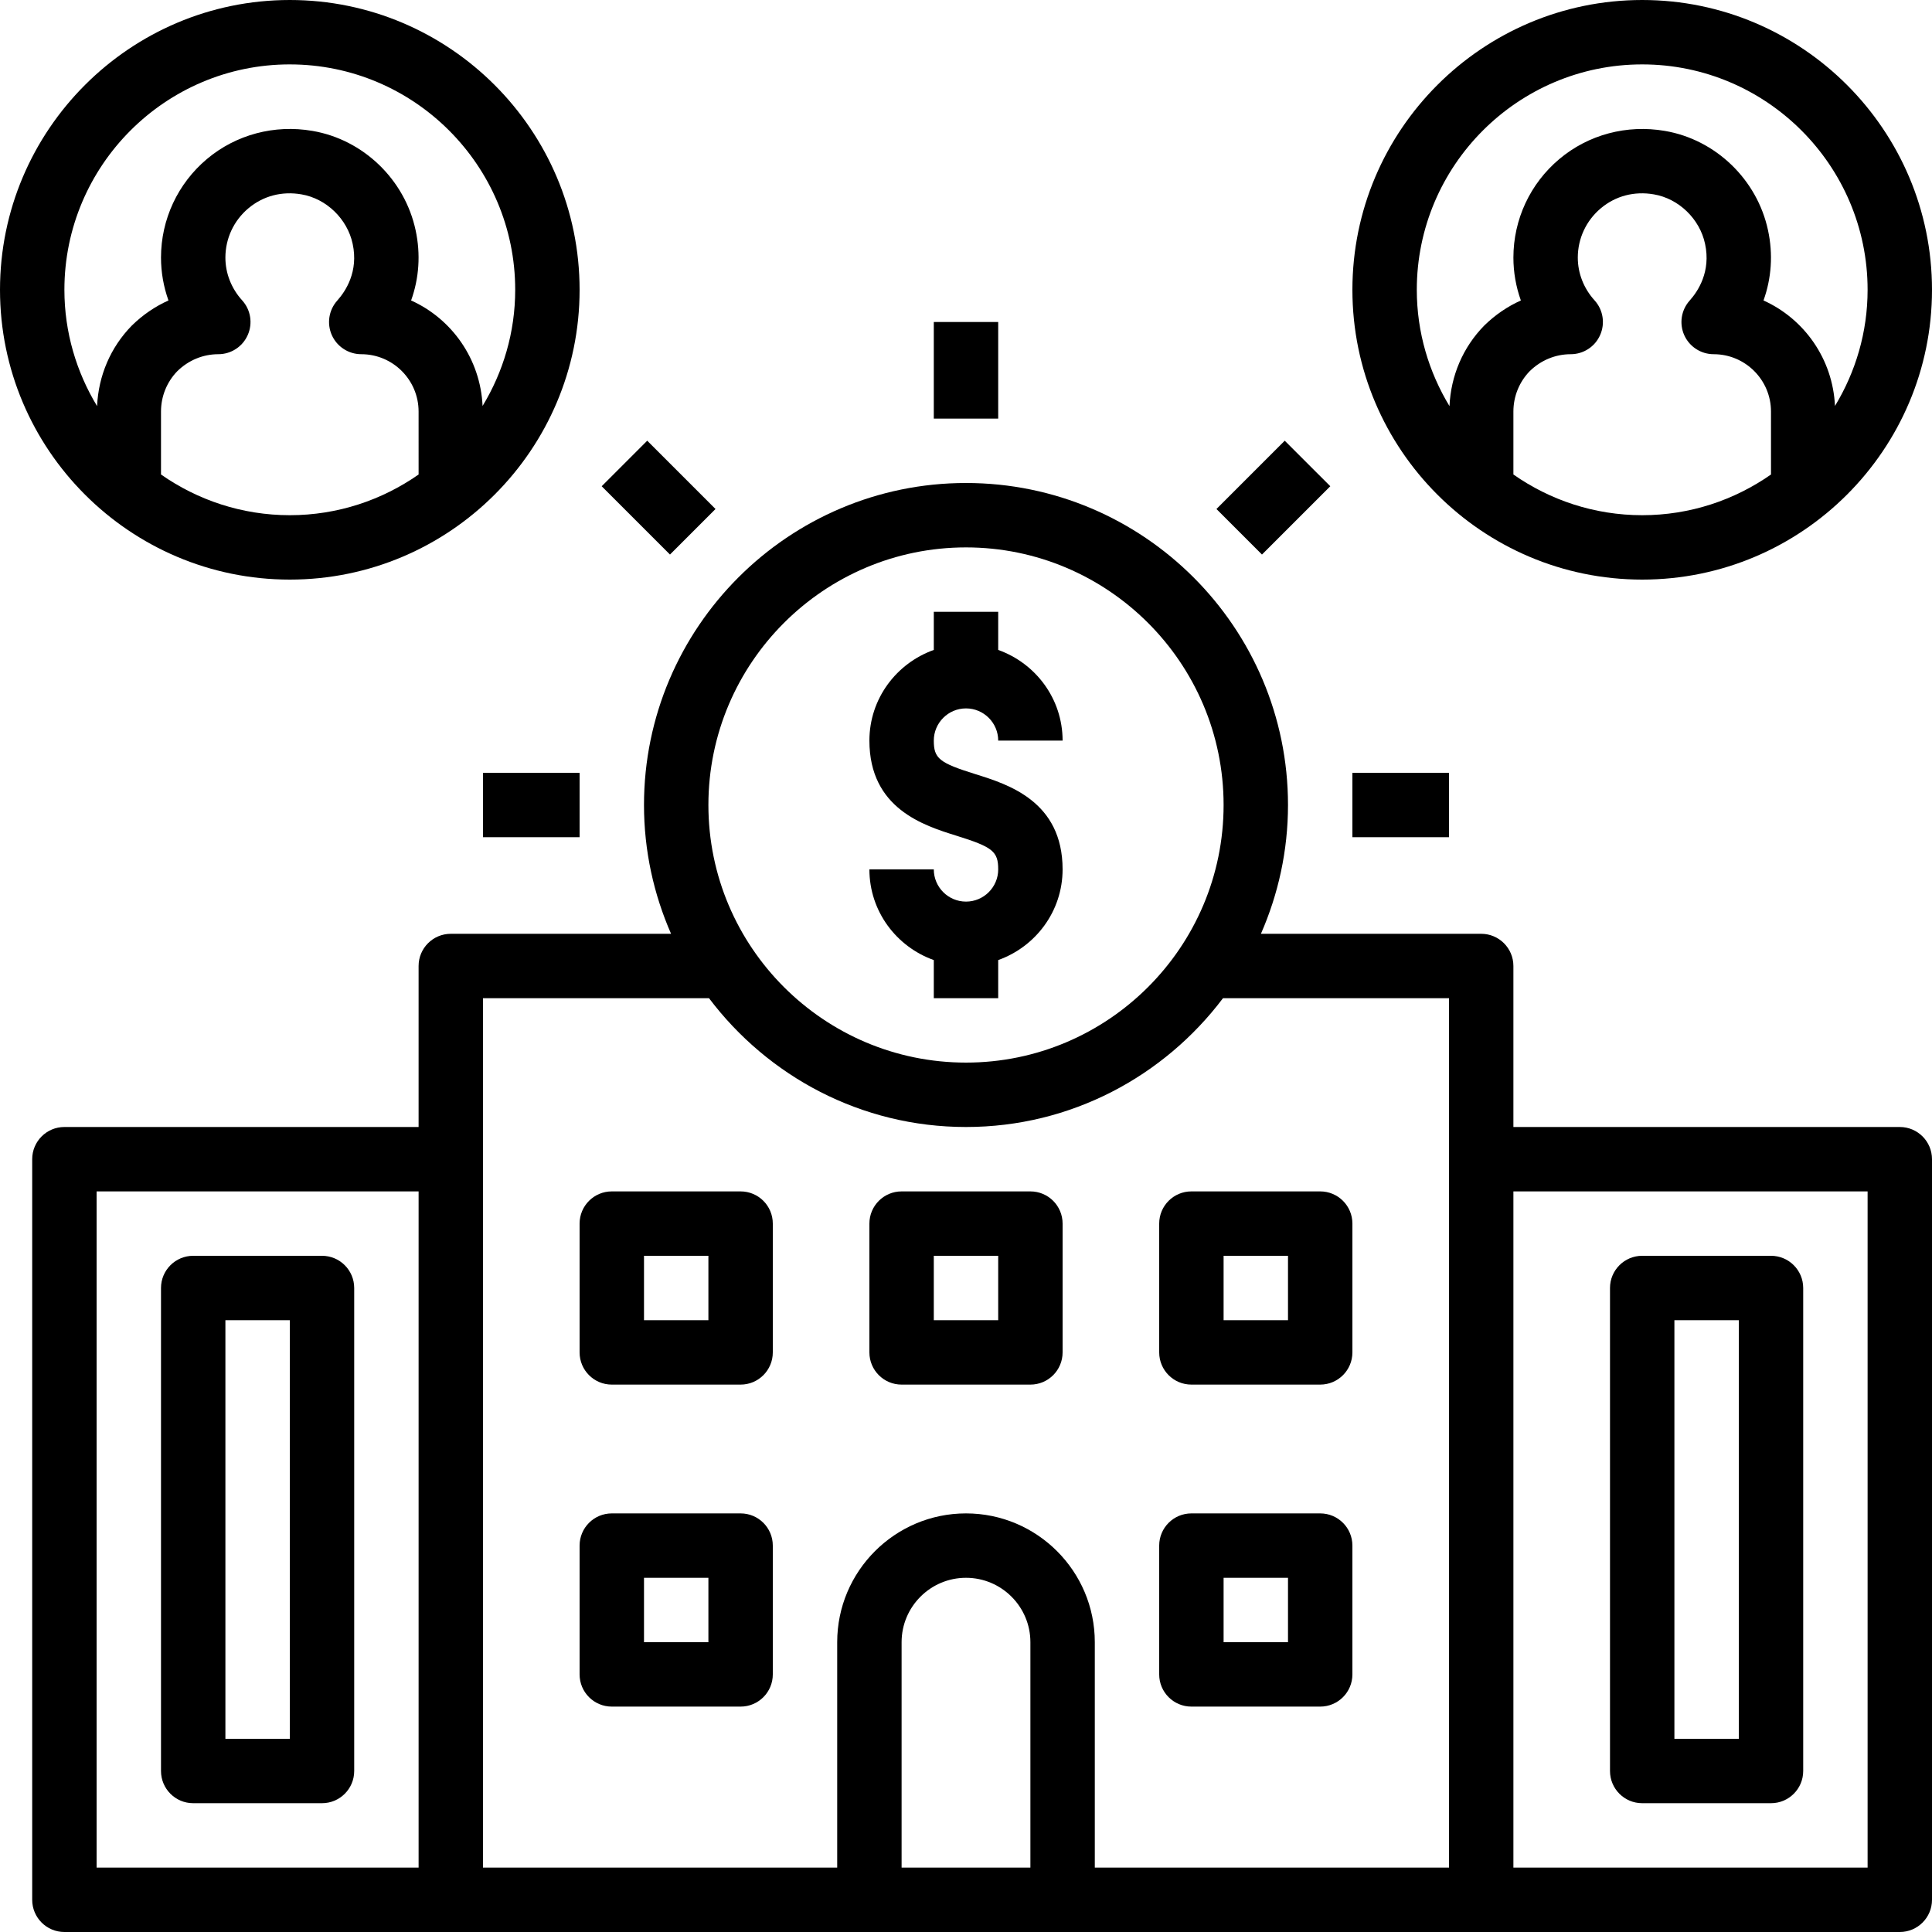
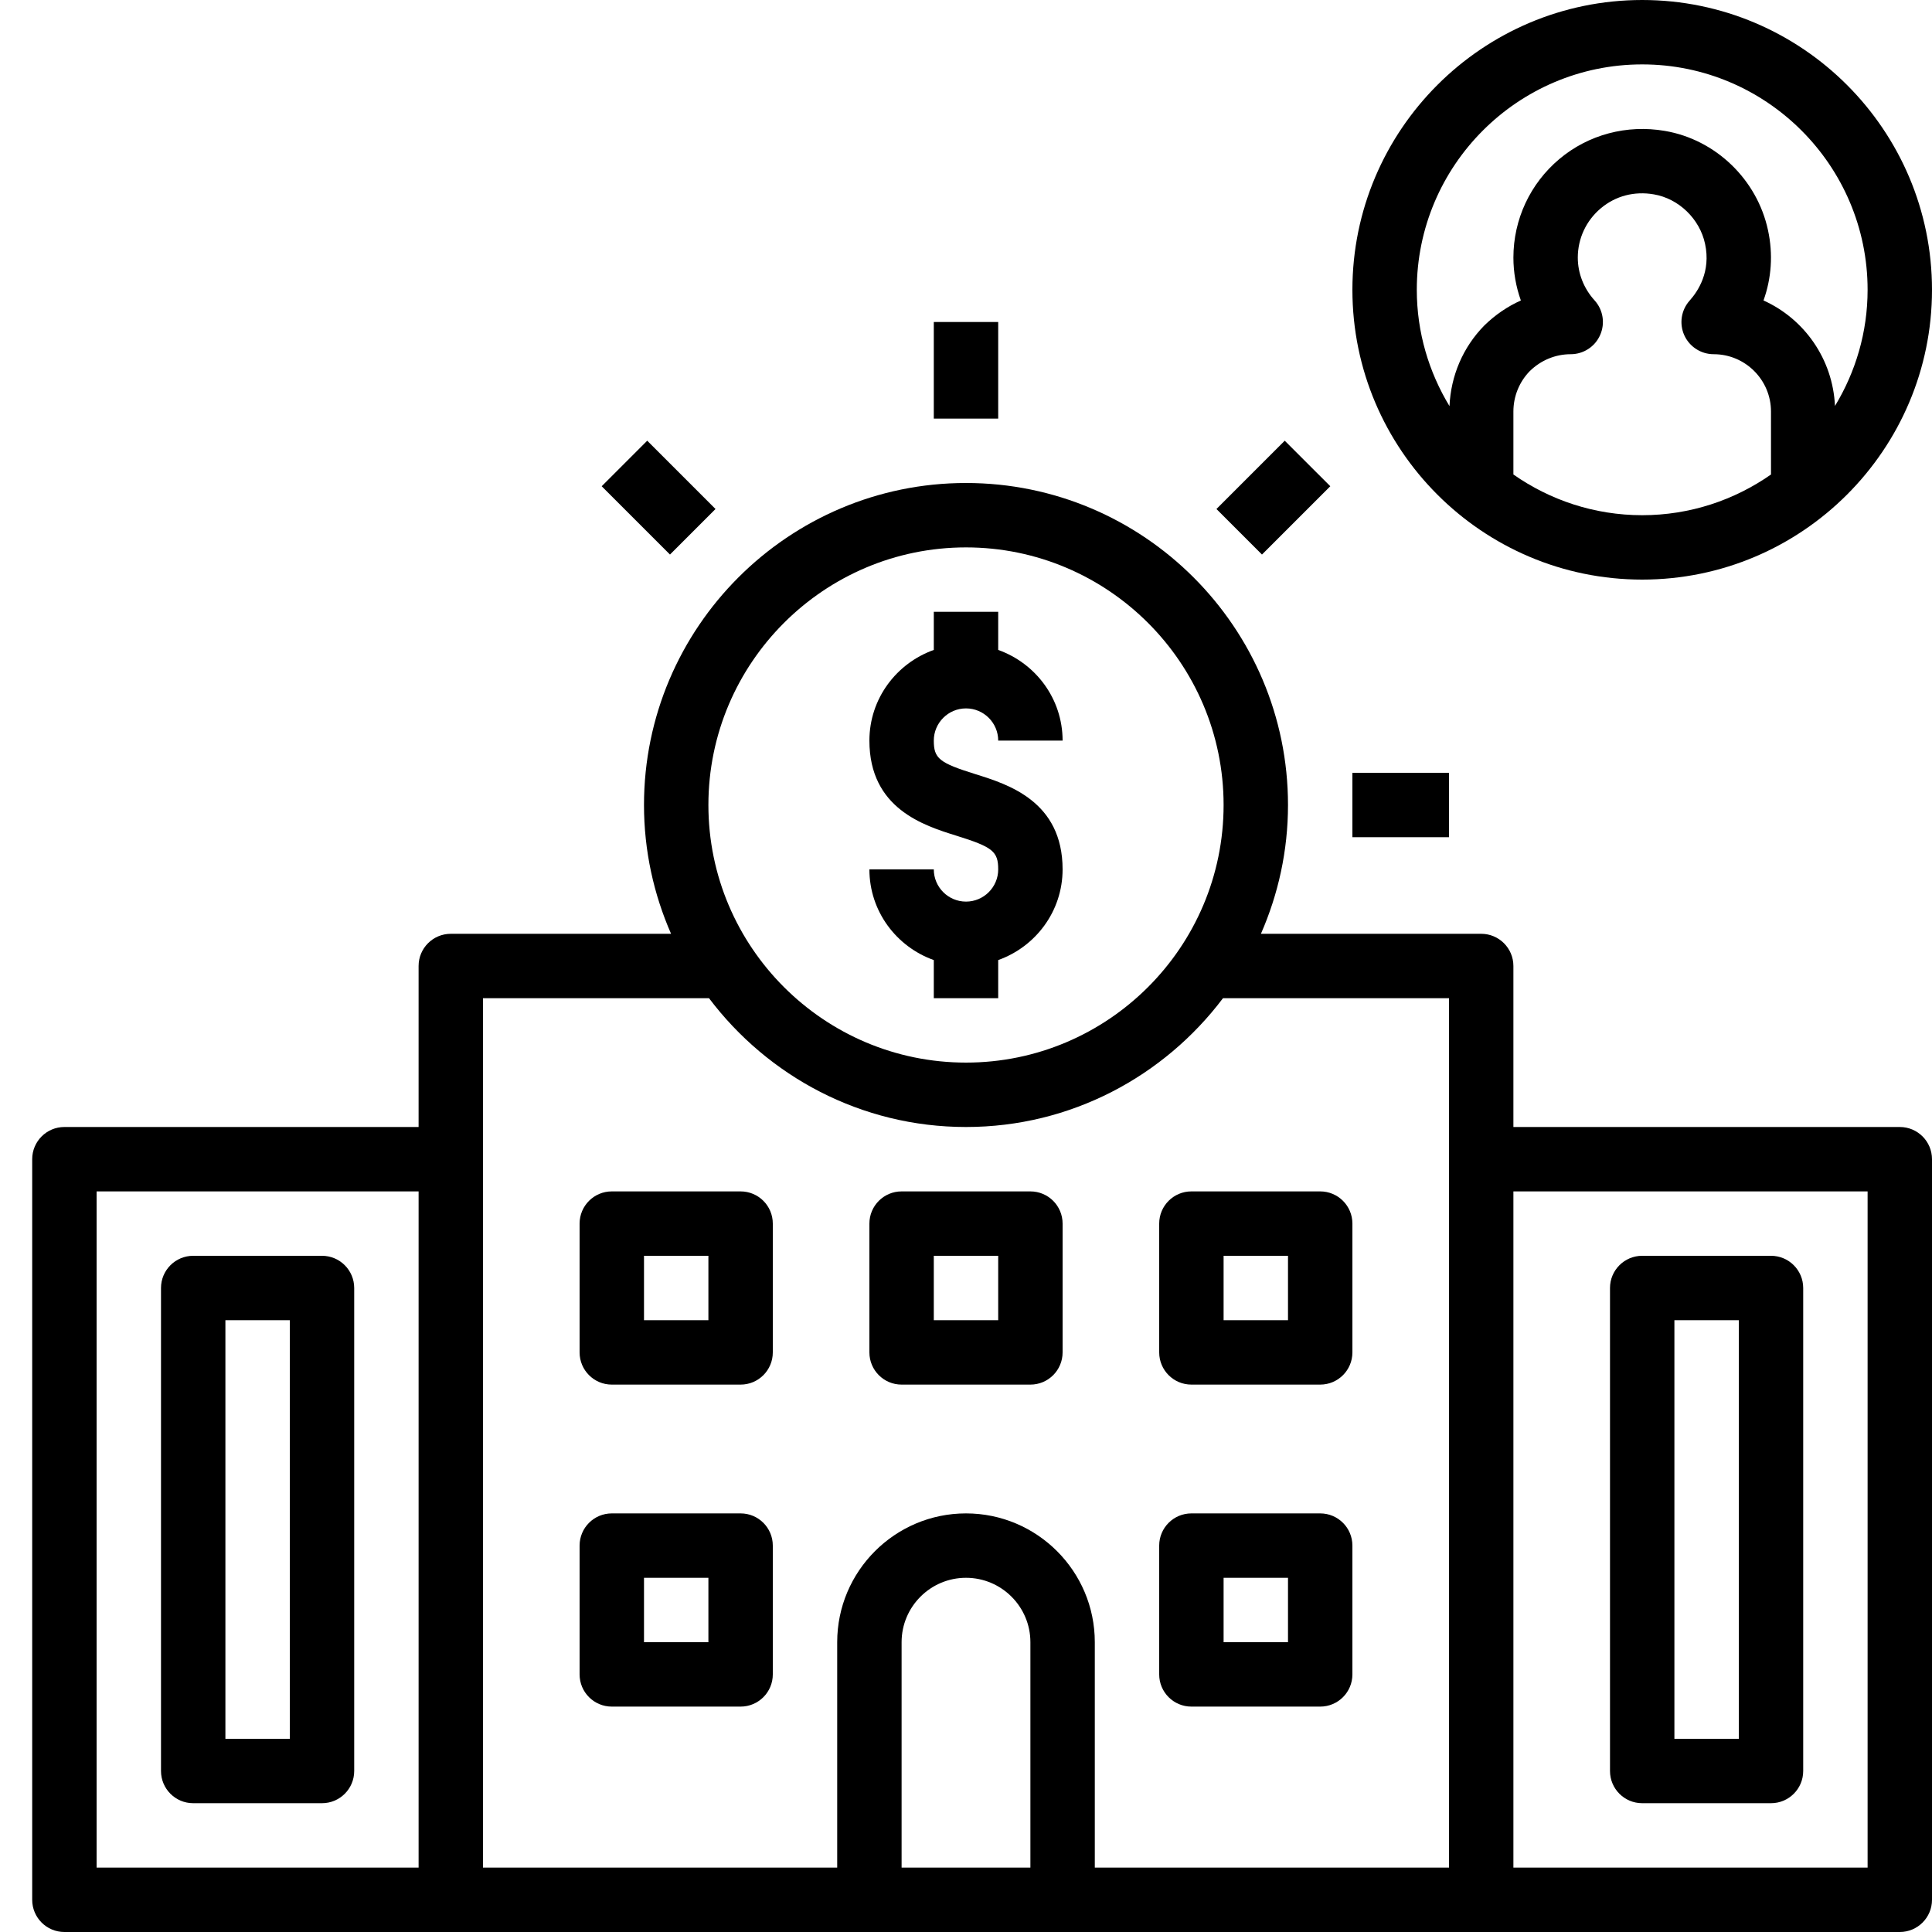
<svg xmlns="http://www.w3.org/2000/svg" viewBox="0 0 480 480">
-   <path d="m72 144c39.703 0 72-32.305 72-72s-32.297-72-72-72-72 32.305-72 72 32.297 72 72 72zm32-26.113c-9.078 6.352-20.105 10.113-32 10.113s-22.922-3.762-32-10.113v-15.648c0-3.797 1.488-7.398 4.07-10.039 2.762-2.703 6.379-4.199 10.168-4.199 3.168 0 6.035-1.863 7.312-4.762 1.281-2.895.746-6.27-1.383-8.613-2.688-2.961-4.168-6.738-4.168-10.625 0-4.734 2.078-9.199 5.711-12.246 3.664-3.082 8.336-4.312 13.191-3.465 6.168 1.047 11.395 6.086 12.715 12.285 1.496 6.898-1.754 11.785-3.816 14.09-2.113 2.352-2.641 5.719-1.352 8.609 1.293 2.871 4.152 4.727 7.312 4.727 7.848 0 14.238 6.383 14.238 14.238zm-32-101.887c30.871 0 56 25.121 56 56 0 10.566-2.992 20.426-8.105 28.863-.535-11.672-7.637-21.656-17.758-26.215 1.984-5.512 2.406-11.504 1.121-17.441-2.699-12.621-13.02-22.543-25.641-24.688-9.426-1.625-18.977.906-26.203 6.984-7.254 6.098-11.414 15.023-11.414 24.496 0 3.656.641 7.246 1.855 10.648-3.312 1.488-6.383 3.574-9.094 6.23-5.336 5.441-8.305 12.52-8.641 20.023-5.113-8.445-8.121-18.316-8.121-28.902 0-30.879 25.129-56 56-56zm0 0" />
  <path d="m408 0c-39.703 0-72 32.305-72 72s32.297 72 72 72 72-32.305 72-72-32.297-72-72-72zm32 117.887c-9.078 6.352-20.105 10.113-32 10.113s-22.922-3.762-32-10.113v-15.648c0-3.797 1.488-7.398 4.07-10.039 2.762-2.703 6.379-4.199 10.168-4.199 3.168 0 6.035-1.863 7.312-4.762 1.281-2.895.746-6.27-1.383-8.613-2.688-2.961-4.168-6.738-4.168-10.625 0-4.734 2.078-9.199 5.711-12.246 3.656-3.082 8.352-4.312 13.191-3.465 6.168 1.047 11.395 6.086 12.715 12.285 1.496 6.898-1.754 11.785-3.816 14.09-2.113 2.352-2.641 5.719-1.352 8.609 1.293 2.871 4.152 4.727 7.312 4.727 7.848 0 14.238 6.383 14.238 14.238zm15.895-17.023c-.535-11.672-7.637-21.656-17.758-26.215 1.984-5.512 2.406-11.504 1.121-17.441-2.699-12.621-13.02-22.543-25.641-24.688-9.418-1.617-18.977.906-26.203 6.992-7.254 6.09-11.414 15.016-11.414 24.488 0 3.656.641 7.246 1.855 10.648-3.312 1.488-6.383 3.574-9.094 6.23-5.336 5.441-8.305 12.52-8.641 20.023-5.113-8.445-8.121-18.316-8.121-28.902 0-30.879 25.129-56 56-56s56 25.121 56 56c0 10.566-2.992 20.426-8.105 28.863zm0 0" />
  <path d="m240 224c-4.414 0-8-3.594-8-8h-16c0 10.414 6.711 19.215 16 22.527v9.473h16v-9.473c9.289-3.312 16-12.113 16-22.527 0-16.91-13.535-21.129-21.625-23.656-9.016-2.809-10.375-3.895-10.375-8.344 0-4.406 3.586-8 8-8s8 3.594 8 8h16c0-10.414-6.711-19.215-16-22.527v-9.473h-16v9.473c-9.289 3.312-16 12.113-16 22.527 0 16.887 13.527 21.105 21.609 23.625 9.031 2.816 10.391 3.91 10.391 8.375 0 4.406-3.586 8-8 8zm0 0" />
-   <path d="m232 80h16v24h-16zm0 0" />
+   <path d="m232 80h16v24h-16m0 0" />
  <path d="m336 192h24v16h-24zm0 0" />
-   <path d="m120 192h24v16h-24zm0 0" />
  <path d="m149.488 120.805 11.312-11.312 16.969 16.969-11.312 11.312zm0 0" />
  <path d="m302.223 126.461 16.969-16.969 11.316 11.312-16.973 16.969zm0 0" />
  <path d="m480 472v-184c0-4.414-3.574-8-8-8h-96v-40c0-4.414-3.574-8-8-8h-54.727c4.301-9.809 6.727-20.625 6.727-32 0-44.113-35.887-80-80-80s-80 35.887-80 80c0 11.375 2.426 22.191 6.727 32h-54.727c-4.426 0-8 3.586-8 8v40h-88c-4.426 0-8 3.586-8 8v184c0 4.414 3.574 8 8 8h456c4.426 0 8-3.586 8-8zm-376-8h-80v-168h80zm136-328c35.289 0 64 28.711 64 64s-28.711 64-64 64-64-28.711-64-64 28.711-64 64-64zm16 328h-32v-56c0-8.824 7.176-16 16-16s16 7.176 16 16zm104 0h-88v-56c0-17.648-14.352-32-32-32s-32 14.352-32 32v56h-88v-216h56.152c14.617 19.383 37.758 32 63.848 32s49.23-12.617 63.848-32h56.152zm104 0h-88v-168h88zm0 0" />
  <path d="m184 296h-32c-4.426 0-8 3.586-8 8v32c0 4.414 3.574 8 8 8h32c4.426 0 8-3.586 8-8v-32c0-4.414-3.574-8-8-8zm-8 32h-16v-16h16zm0 0" />
  <path d="m48 448h32c4.426 0 8-3.586 8-8v-120c0-4.414-3.574-8-8-8h-32c-4.426 0-8 3.586-8 8v120c0 4.414 3.574 8 8 8zm8-120h16v104h-16zm0 0" />
  <path d="m408 448h32c4.426 0 8-3.586 8-8v-120c0-4.414-3.574-8-8-8h-32c-4.426 0-8 3.586-8 8v120c0 4.414 3.574 8 8 8zm8-120h16v104h-16zm0 0" />
  <path d="m256 296h-32c-4.426 0-8 3.586-8 8v32c0 4.414 3.574 8 8 8h32c4.426 0 8-3.586 8-8v-32c0-4.414-3.574-8-8-8zm-8 32h-16v-16h16zm0 0" />
  <path d="m328 376h-32c-4.426 0-8 3.586-8 8v32c0 4.414 3.574 8 8 8h32c4.426 0 8-3.586 8-8v-32c0-4.414-3.574-8-8-8zm-8 32h-16v-16h16zm0 0" />
  <path d="m184 376h-32c-4.426 0-8 3.586-8 8v32c0 4.414 3.574 8 8 8h32c4.426 0 8-3.586 8-8v-32c0-4.414-3.574-8-8-8zm-8 32h-16v-16h16zm0 0" />
  <path d="m288 304v32c0 4.414 3.574 8 8 8h32c4.426 0 8-3.586 8-8v-32c0-4.414-3.574-8-8-8h-32c-4.426 0-8 3.586-8 8zm16 8h16v16h-16zm0 0" />
</svg>